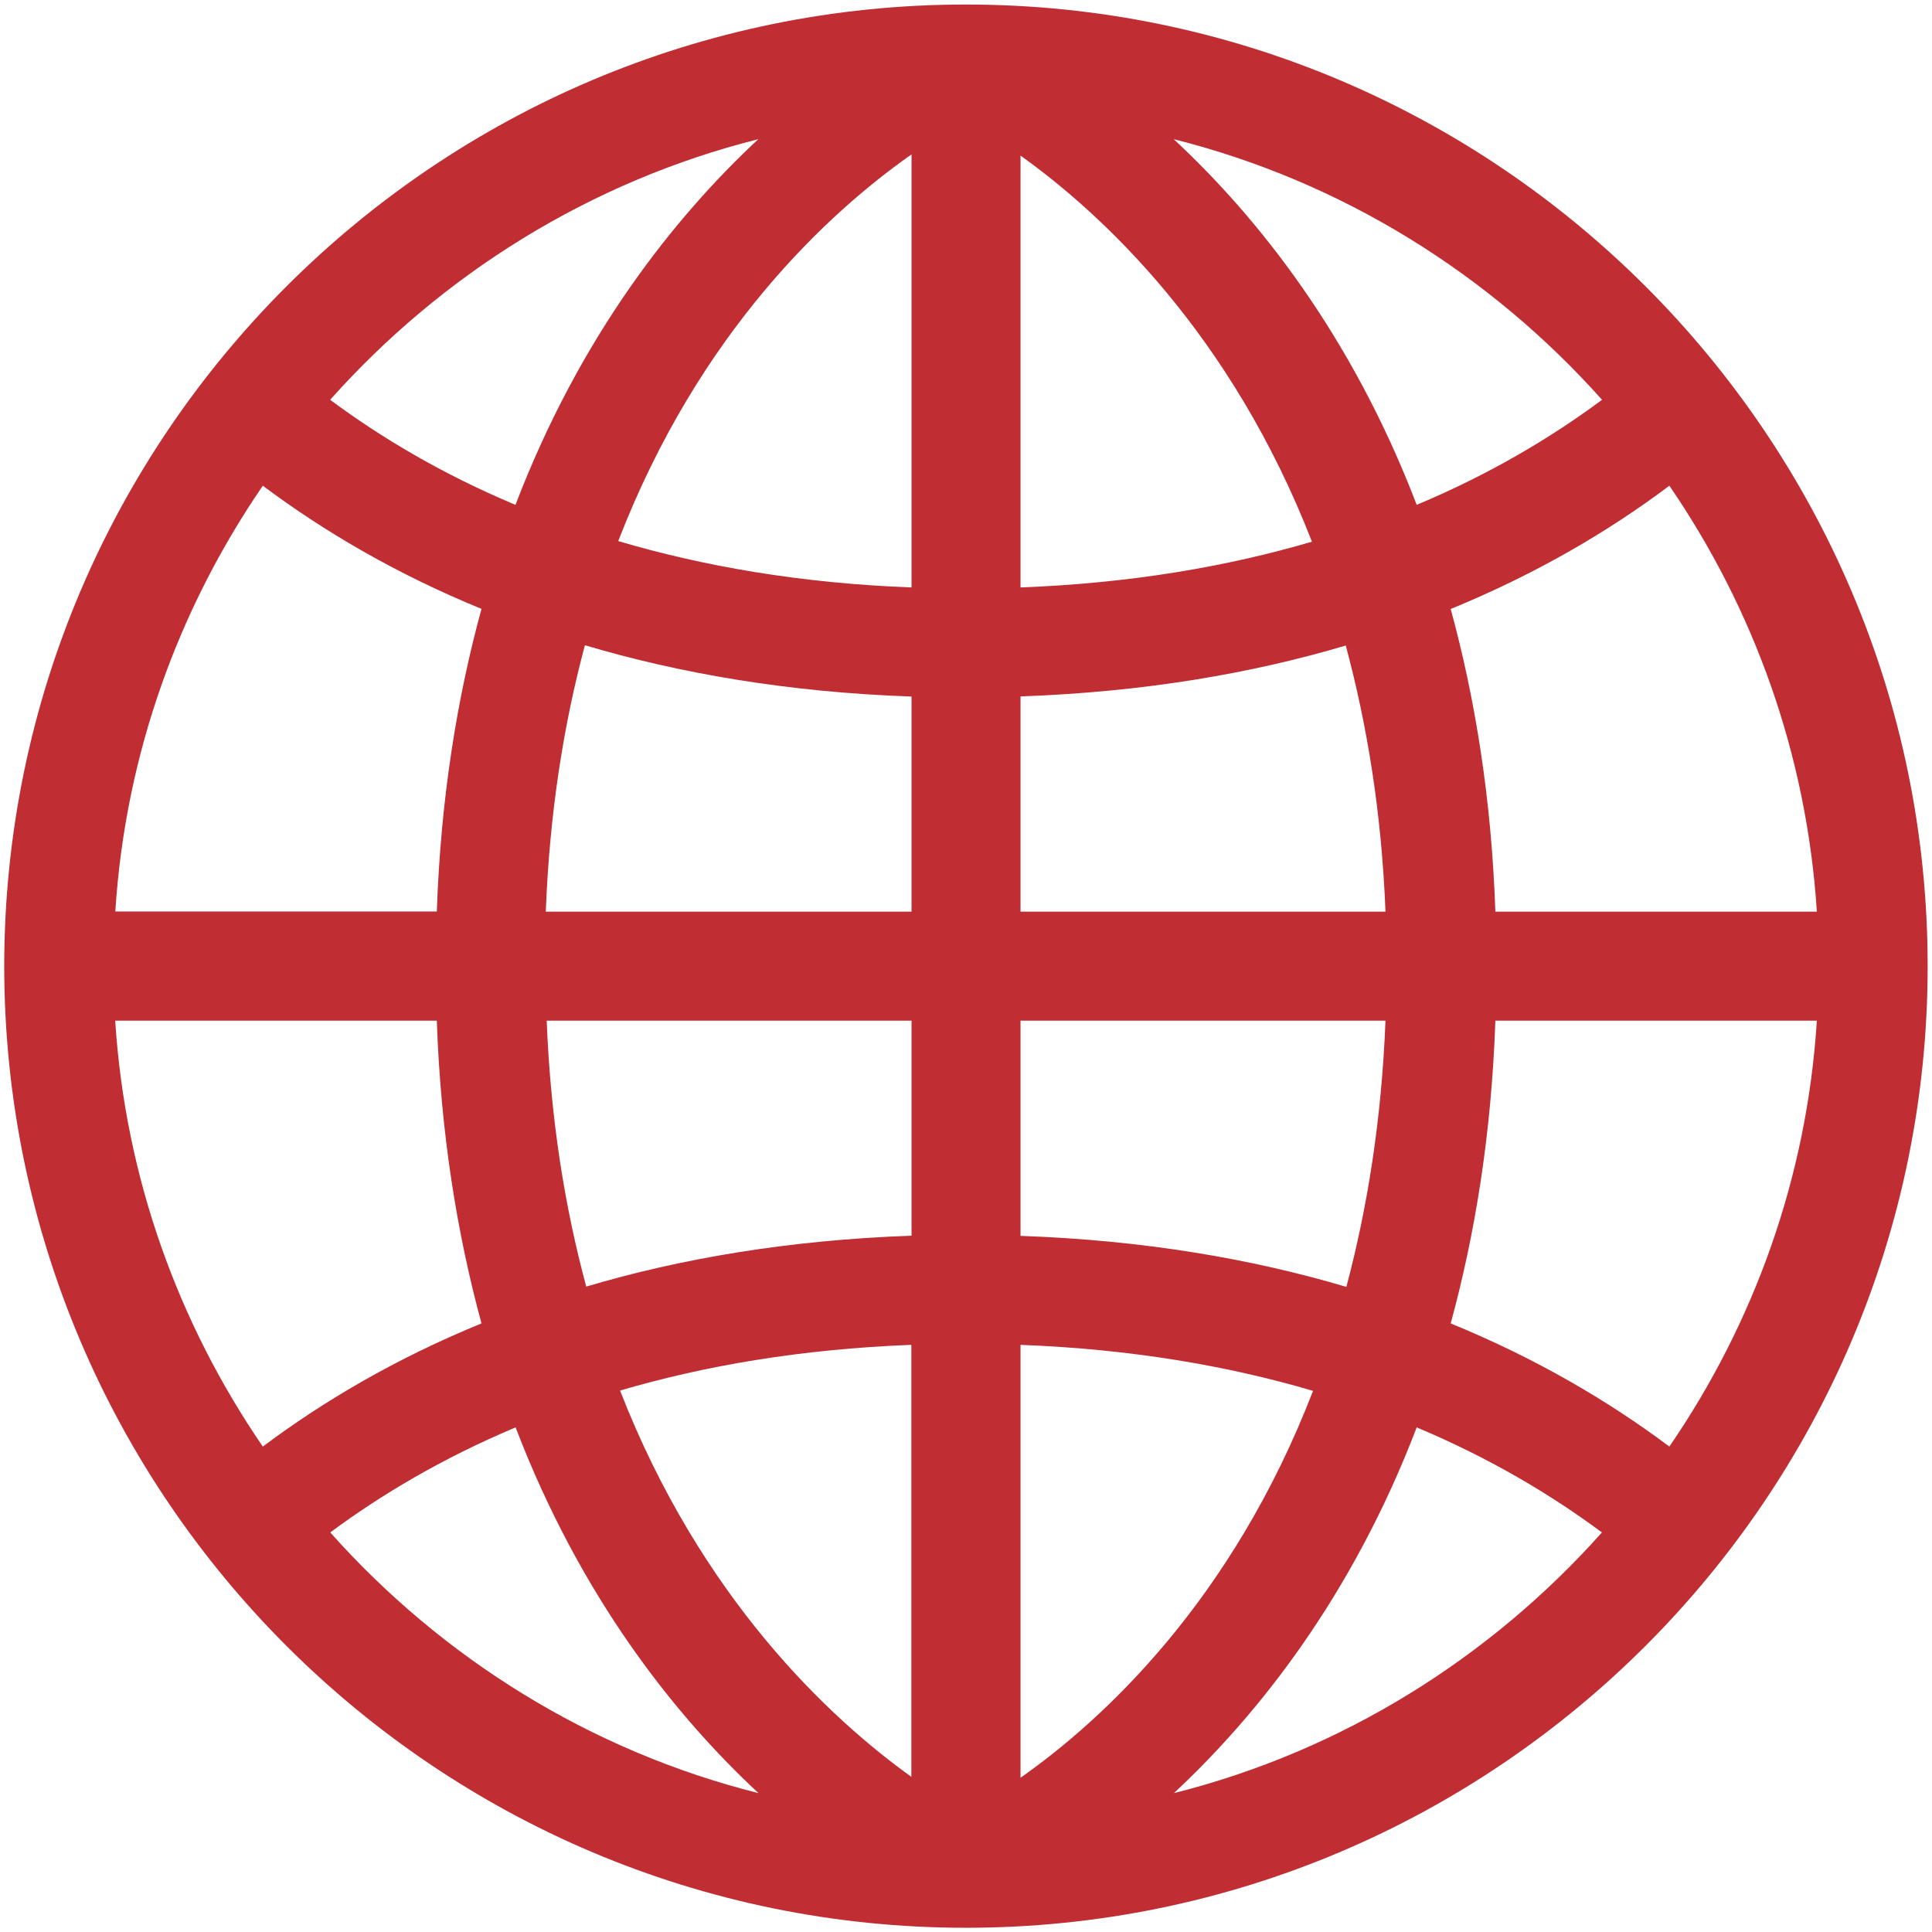
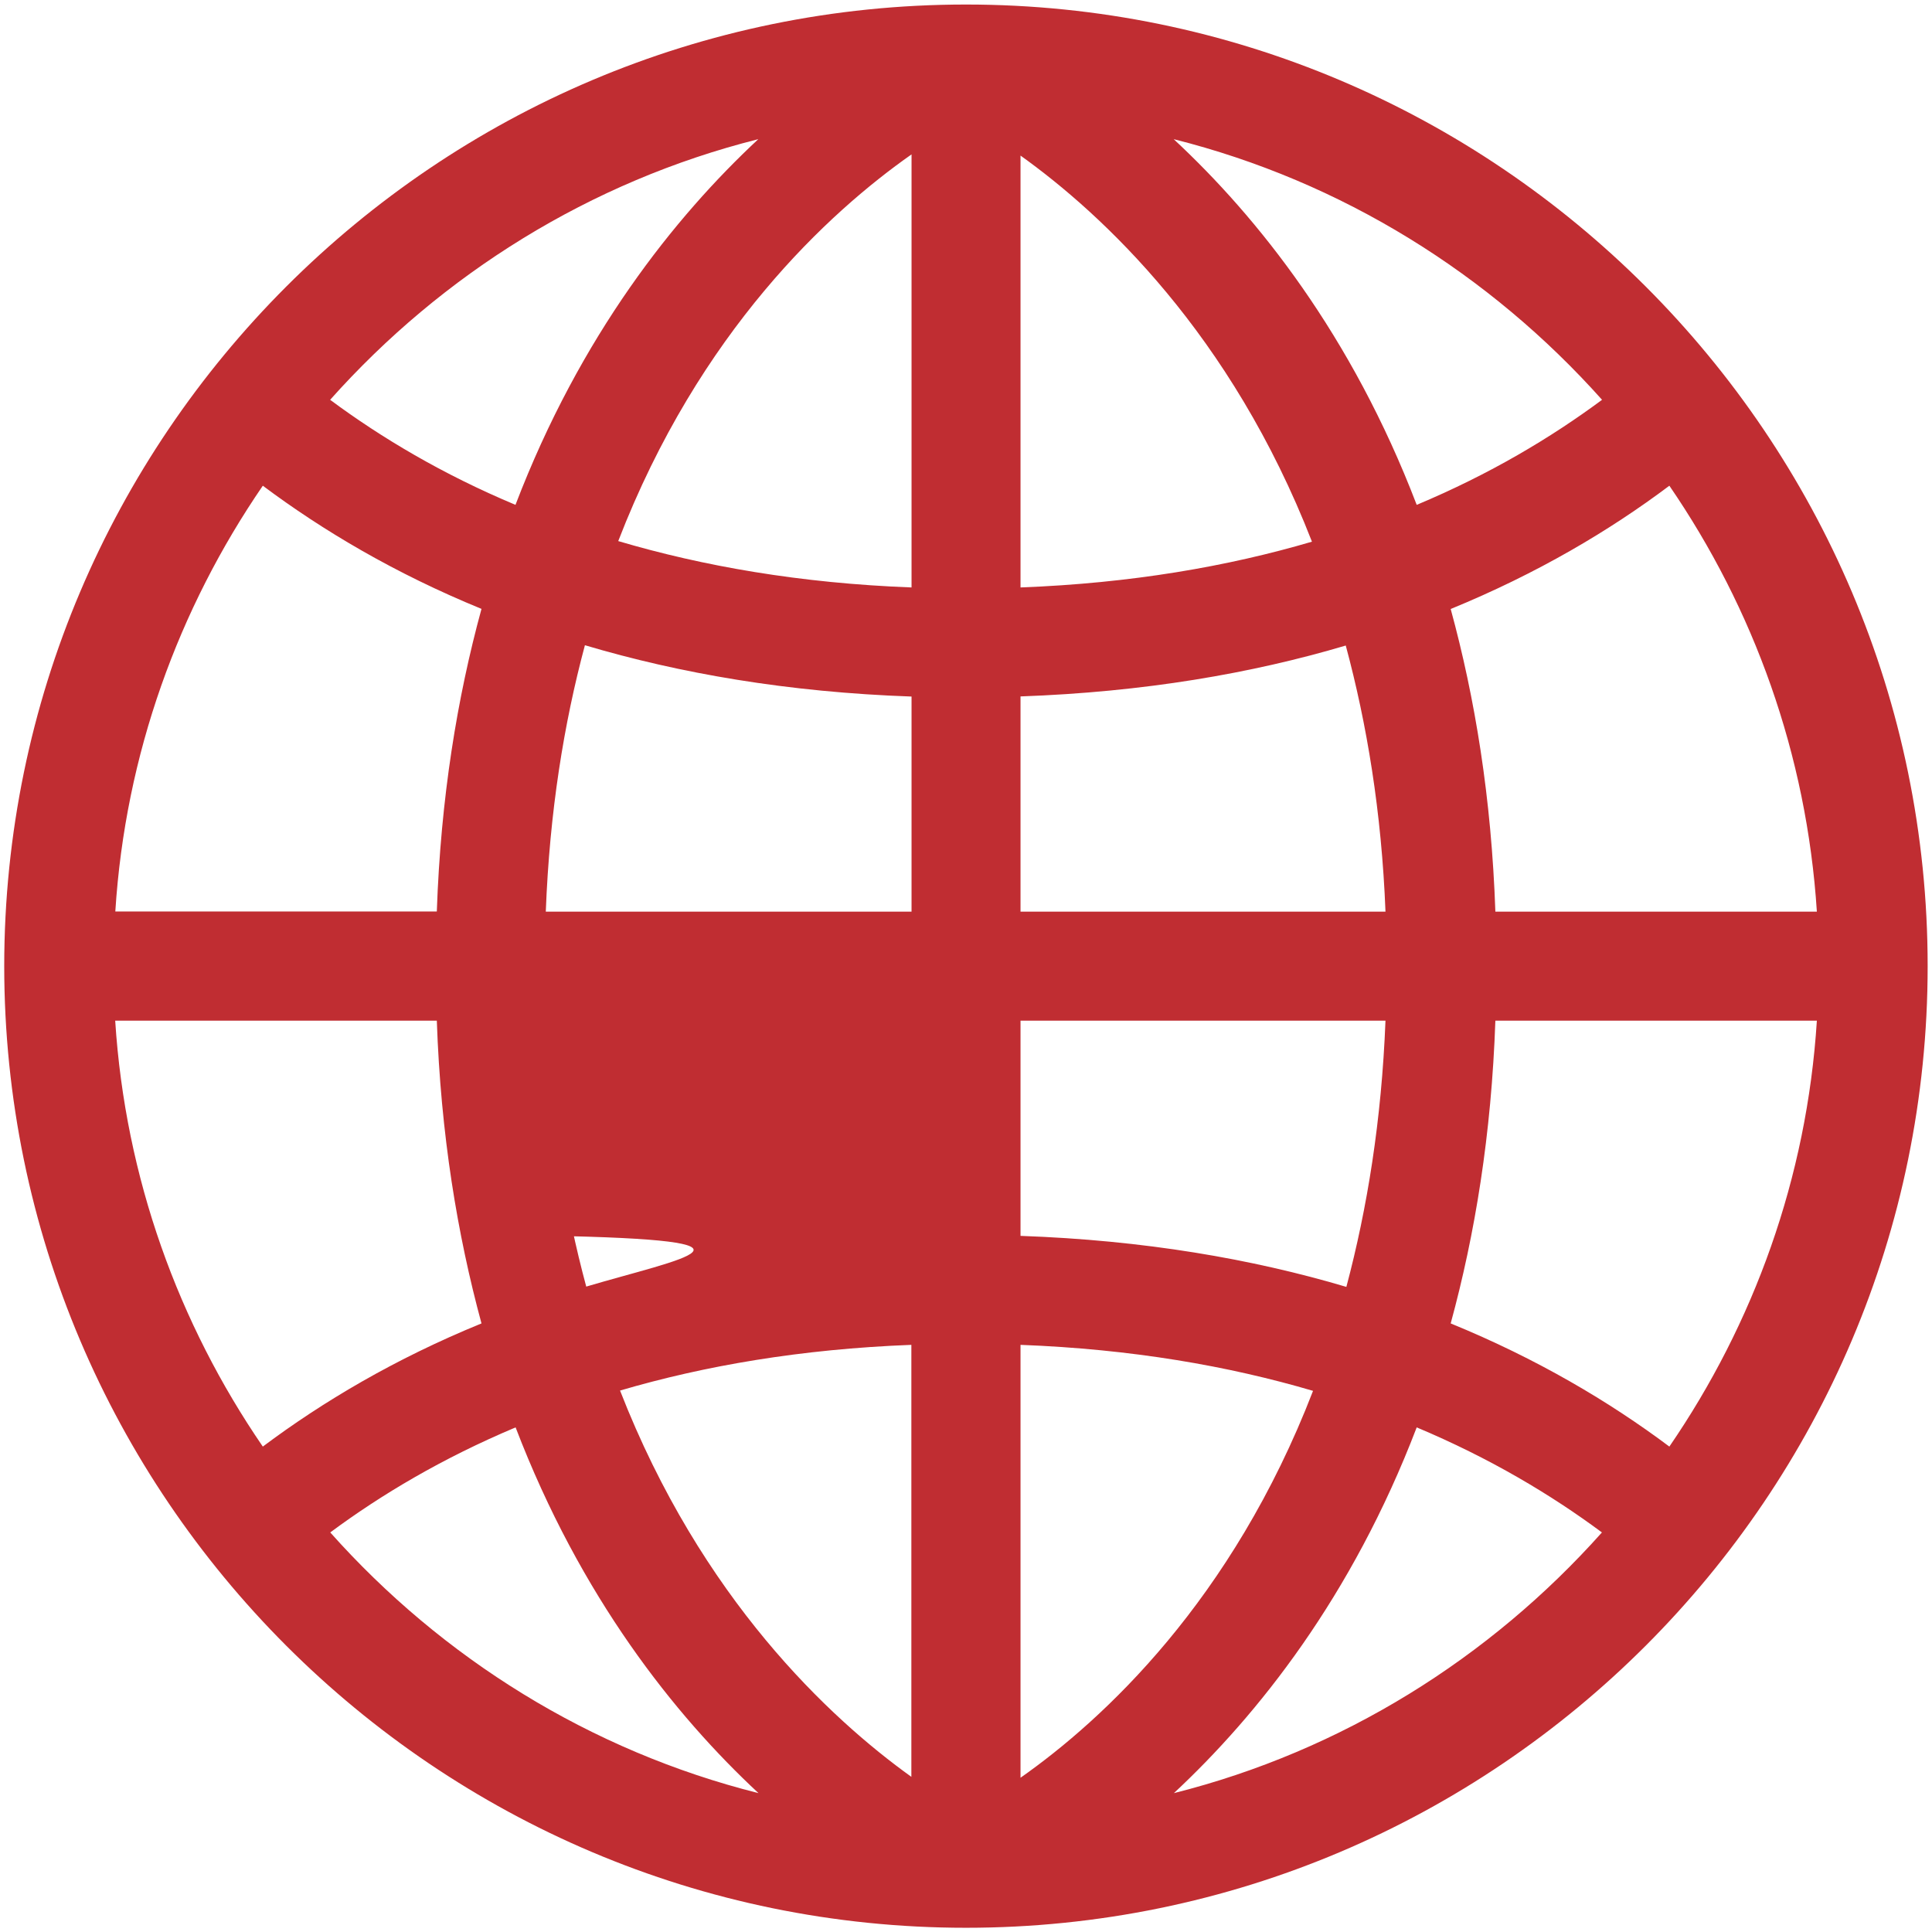
<svg xmlns="http://www.w3.org/2000/svg" width="32" height="32" viewBox="0 0 32 32" fill="none">
-   <path d="M16 0.075C7.218 0.075 0.073 7.22 0.07 16.002C0.073 24.785 7.218 31.93 16 31.93C24.783 31.93 31.928 24.782 31.928 16.002C31.928 7.22 24.783 0.075 16 0.075ZM22.3 21.315C20.74 20.852 18.95 20.542 16.903 20.47V16.905H22.948C22.883 18.56 22.645 20.017 22.3 21.315ZM9.688 10.687C11.253 11.152 13.045 11.465 15.098 11.537V15.1H9.04C9.103 13.442 9.34 11.985 9.688 10.687ZM9.055 16.905H15.098V20.467C13.055 20.54 11.27 20.847 9.71 21.31C9.36 20.012 9.12 18.557 9.055 16.905ZM22.948 15.1H16.903V11.535C18.945 11.462 20.73 11.155 22.29 10.692C22.64 11.992 22.883 13.447 22.948 15.1ZM30.093 15.1H24.768C24.703 13.217 24.43 11.557 24.028 10.087C25.46 9.5 26.658 8.79 27.65 8.045C29.045 10.08 29.925 12.492 30.093 15.1ZM26.535 6.622C25.688 7.25 24.675 7.855 23.465 8.362C22.39 5.552 20.83 3.597 19.44 2.305C22.228 3.005 24.678 4.542 26.535 6.622ZM21.73 8.972C20.335 9.382 18.738 9.66 16.903 9.73V2.577C18.26 3.547 20.39 5.527 21.73 8.972ZM15.098 2.557V9.73C13.253 9.66 11.643 9.377 10.24 8.962C11.583 5.487 13.73 3.517 15.098 2.557ZM12.56 2.305C11.173 3.597 9.613 5.552 8.538 8.362C7.328 7.855 6.315 7.25 5.468 6.622C7.323 4.542 9.775 3.005 12.56 2.305ZM4.353 8.045C5.345 8.787 6.545 9.5 7.975 10.085C7.573 11.555 7.3 13.215 7.235 15.097H1.91C2.075 12.492 2.958 10.08 4.353 8.045ZM7.235 16.905C7.3 18.787 7.575 20.447 7.975 21.92C6.543 22.505 5.345 23.217 4.353 23.96C2.958 21.925 2.075 19.512 1.908 16.905H7.235ZM5.47 25.382C6.315 24.755 7.328 24.152 8.54 23.642C9.615 26.45 11.173 28.407 12.563 29.7C9.775 29 7.323 27.462 5.47 25.382ZM10.27 23.032C11.665 22.622 13.263 22.345 15.095 22.275V29.43C13.743 28.46 11.613 26.477 10.27 23.032ZM16.903 29.445V22.275C18.745 22.345 20.35 22.625 21.748 23.037C20.408 26.512 18.27 28.485 16.903 29.445ZM19.443 29.7C20.83 28.407 22.39 26.452 23.465 23.642C24.675 24.15 25.688 24.755 26.533 25.382C24.678 27.462 22.228 29 19.443 29.7ZM27.65 23.96C26.658 23.217 25.458 22.505 24.028 21.92C24.43 20.447 24.703 18.79 24.768 16.905H30.093C29.928 19.512 29.045 21.925 27.65 23.96Z" fill="#C02D32" />
+   <path d="M16 0.075C7.218 0.075 0.073 7.22 0.07 16.002C0.073 24.785 7.218 31.93 16 31.93C24.783 31.93 31.928 24.782 31.928 16.002C31.928 7.22 24.783 0.075 16 0.075ZM22.3 21.315C20.74 20.852 18.95 20.542 16.903 20.47V16.905H22.948C22.883 18.56 22.645 20.017 22.3 21.315ZM9.688 10.687C11.253 11.152 13.045 11.465 15.098 11.537V15.1H9.04C9.103 13.442 9.34 11.985 9.688 10.687ZM9.055 16.905V20.467C13.055 20.54 11.27 20.847 9.71 21.31C9.36 20.012 9.12 18.557 9.055 16.905ZM22.948 15.1H16.903V11.535C18.945 11.462 20.73 11.155 22.29 10.692C22.64 11.992 22.883 13.447 22.948 15.1ZM30.093 15.1H24.768C24.703 13.217 24.43 11.557 24.028 10.087C25.46 9.5 26.658 8.79 27.65 8.045C29.045 10.08 29.925 12.492 30.093 15.1ZM26.535 6.622C25.688 7.25 24.675 7.855 23.465 8.362C22.39 5.552 20.83 3.597 19.44 2.305C22.228 3.005 24.678 4.542 26.535 6.622ZM21.73 8.972C20.335 9.382 18.738 9.66 16.903 9.73V2.577C18.26 3.547 20.39 5.527 21.73 8.972ZM15.098 2.557V9.73C13.253 9.66 11.643 9.377 10.24 8.962C11.583 5.487 13.73 3.517 15.098 2.557ZM12.56 2.305C11.173 3.597 9.613 5.552 8.538 8.362C7.328 7.855 6.315 7.25 5.468 6.622C7.323 4.542 9.775 3.005 12.56 2.305ZM4.353 8.045C5.345 8.787 6.545 9.5 7.975 10.085C7.573 11.555 7.3 13.215 7.235 15.097H1.91C2.075 12.492 2.958 10.08 4.353 8.045ZM7.235 16.905C7.3 18.787 7.575 20.447 7.975 21.92C6.543 22.505 5.345 23.217 4.353 23.96C2.958 21.925 2.075 19.512 1.908 16.905H7.235ZM5.47 25.382C6.315 24.755 7.328 24.152 8.54 23.642C9.615 26.45 11.173 28.407 12.563 29.7C9.775 29 7.323 27.462 5.47 25.382ZM10.27 23.032C11.665 22.622 13.263 22.345 15.095 22.275V29.43C13.743 28.46 11.613 26.477 10.27 23.032ZM16.903 29.445V22.275C18.745 22.345 20.35 22.625 21.748 23.037C20.408 26.512 18.27 28.485 16.903 29.445ZM19.443 29.7C20.83 28.407 22.39 26.452 23.465 23.642C24.675 24.15 25.688 24.755 26.533 25.382C24.678 27.462 22.228 29 19.443 29.7ZM27.65 23.96C26.658 23.217 25.458 22.505 24.028 21.92C24.43 20.447 24.703 18.79 24.768 16.905H30.093C29.928 19.512 29.045 21.925 27.65 23.96Z" fill="#C02D32" />
</svg>